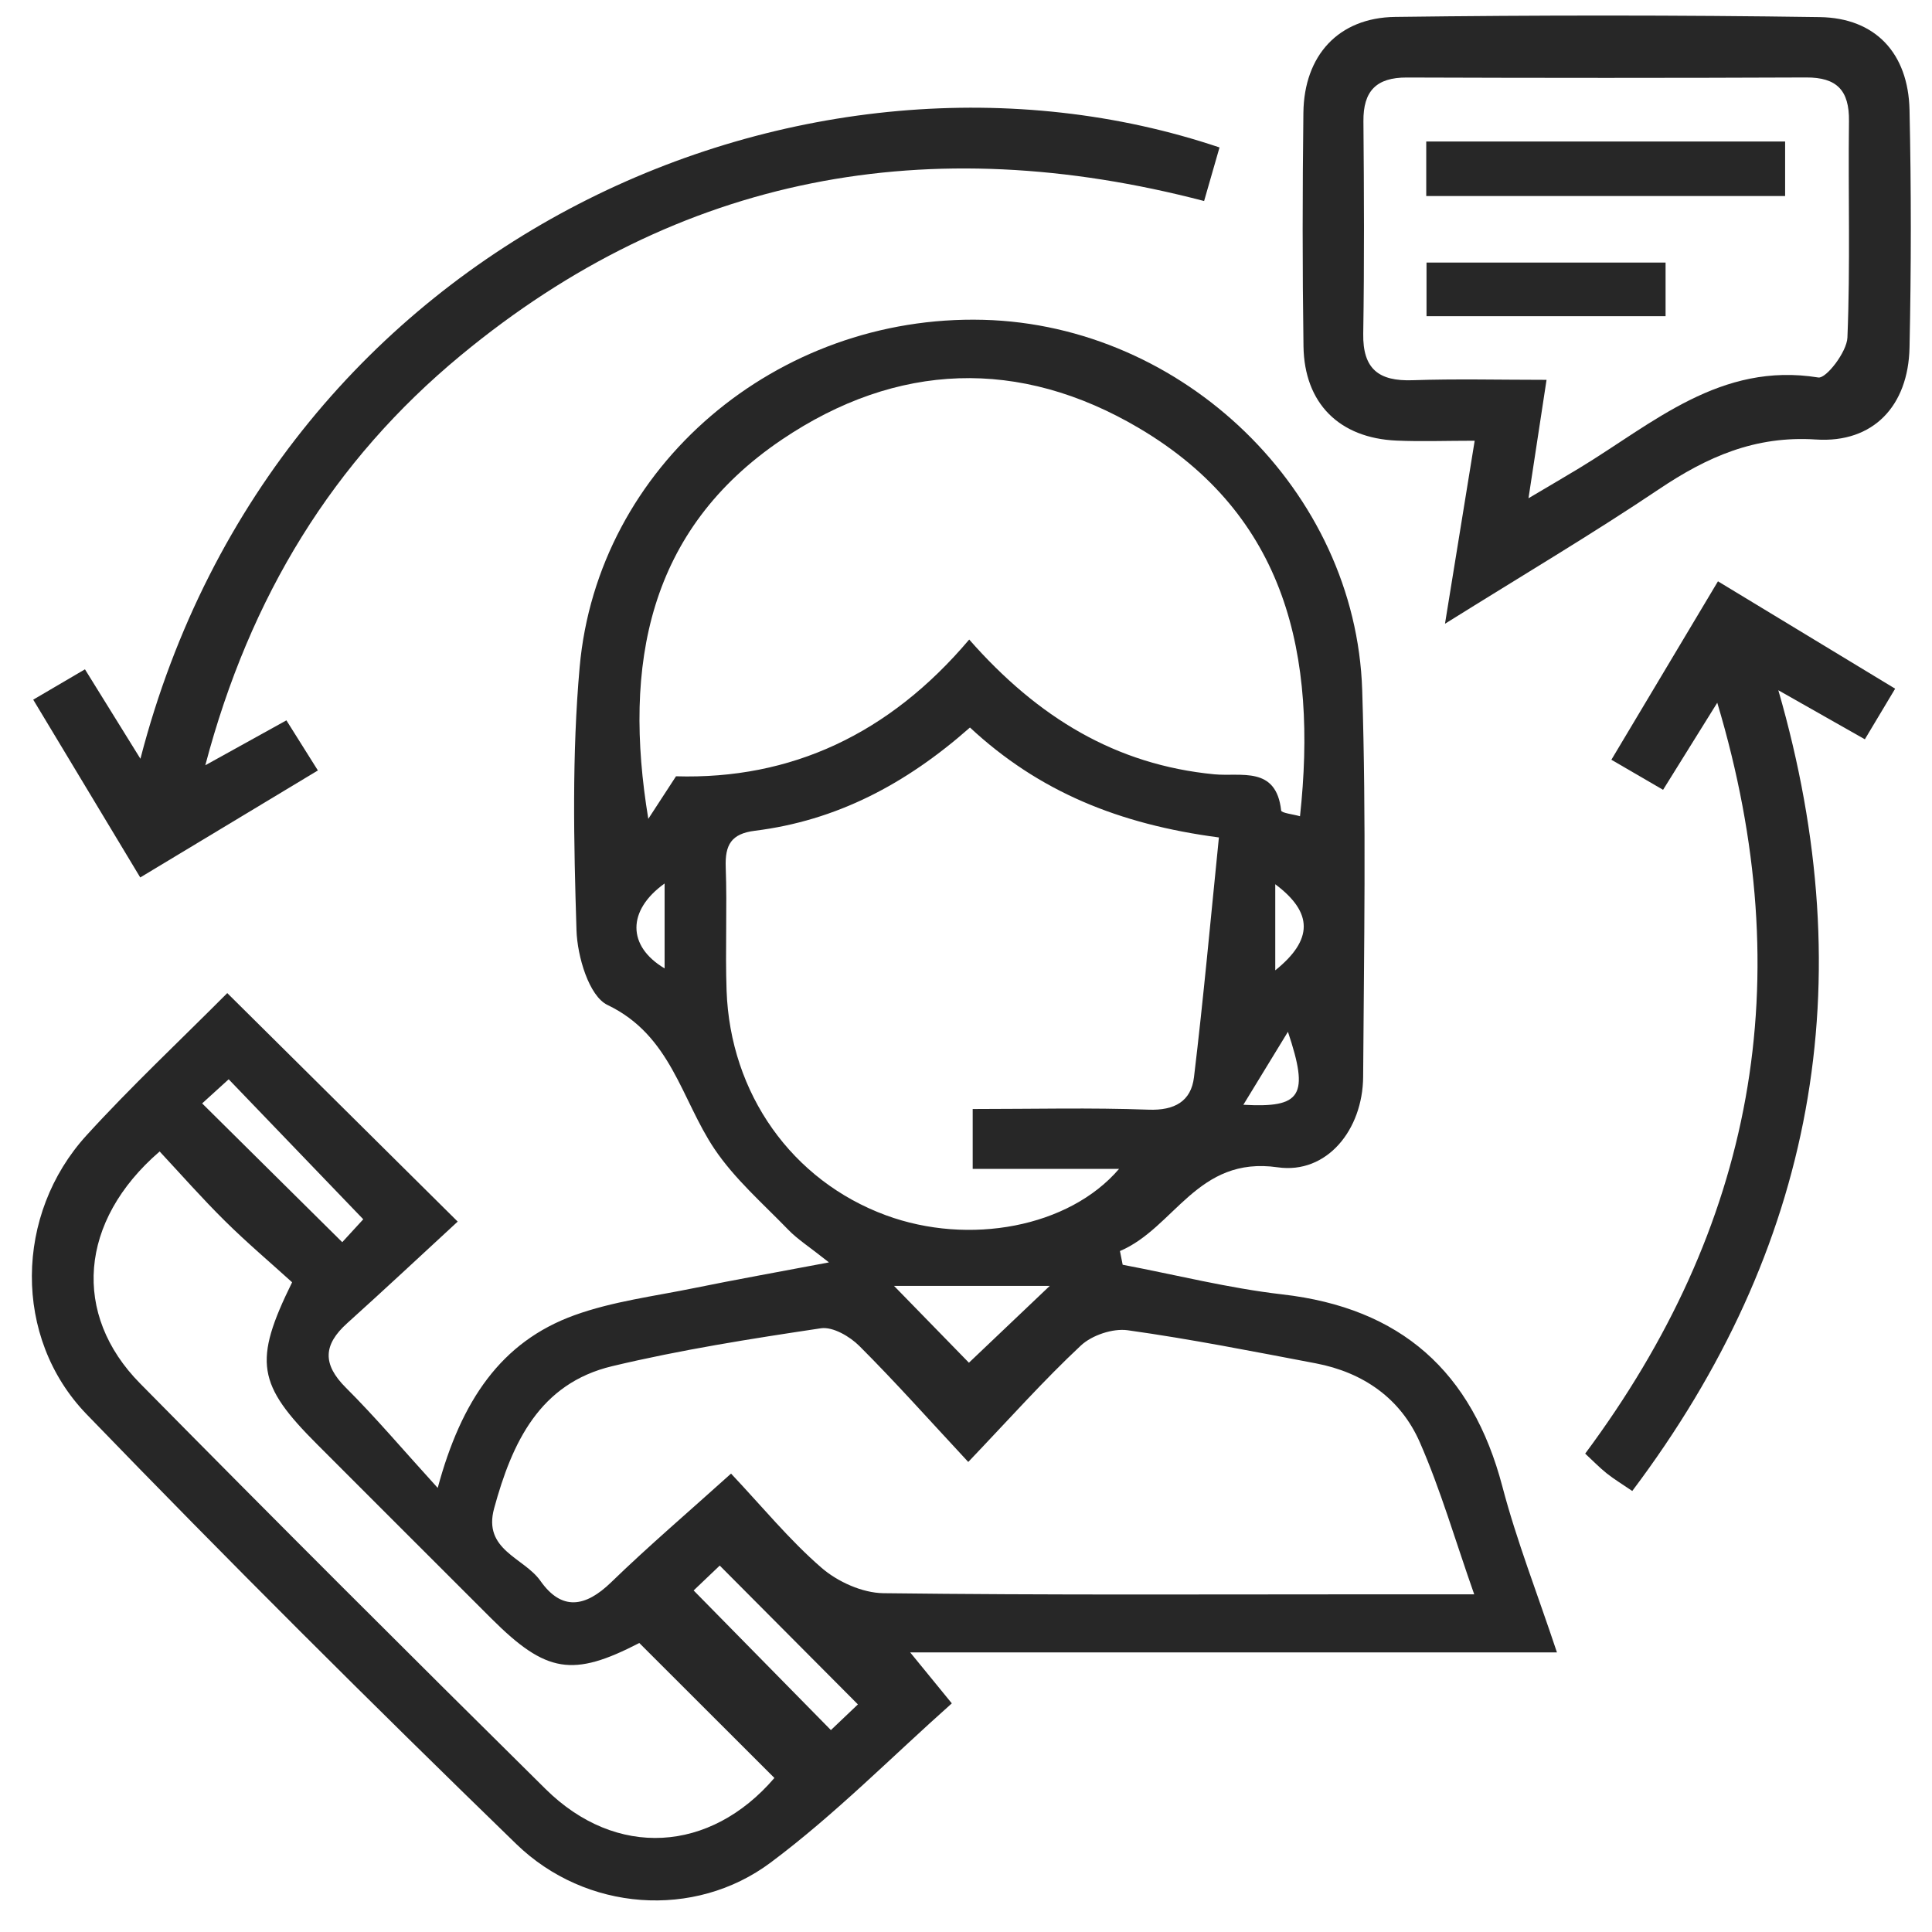
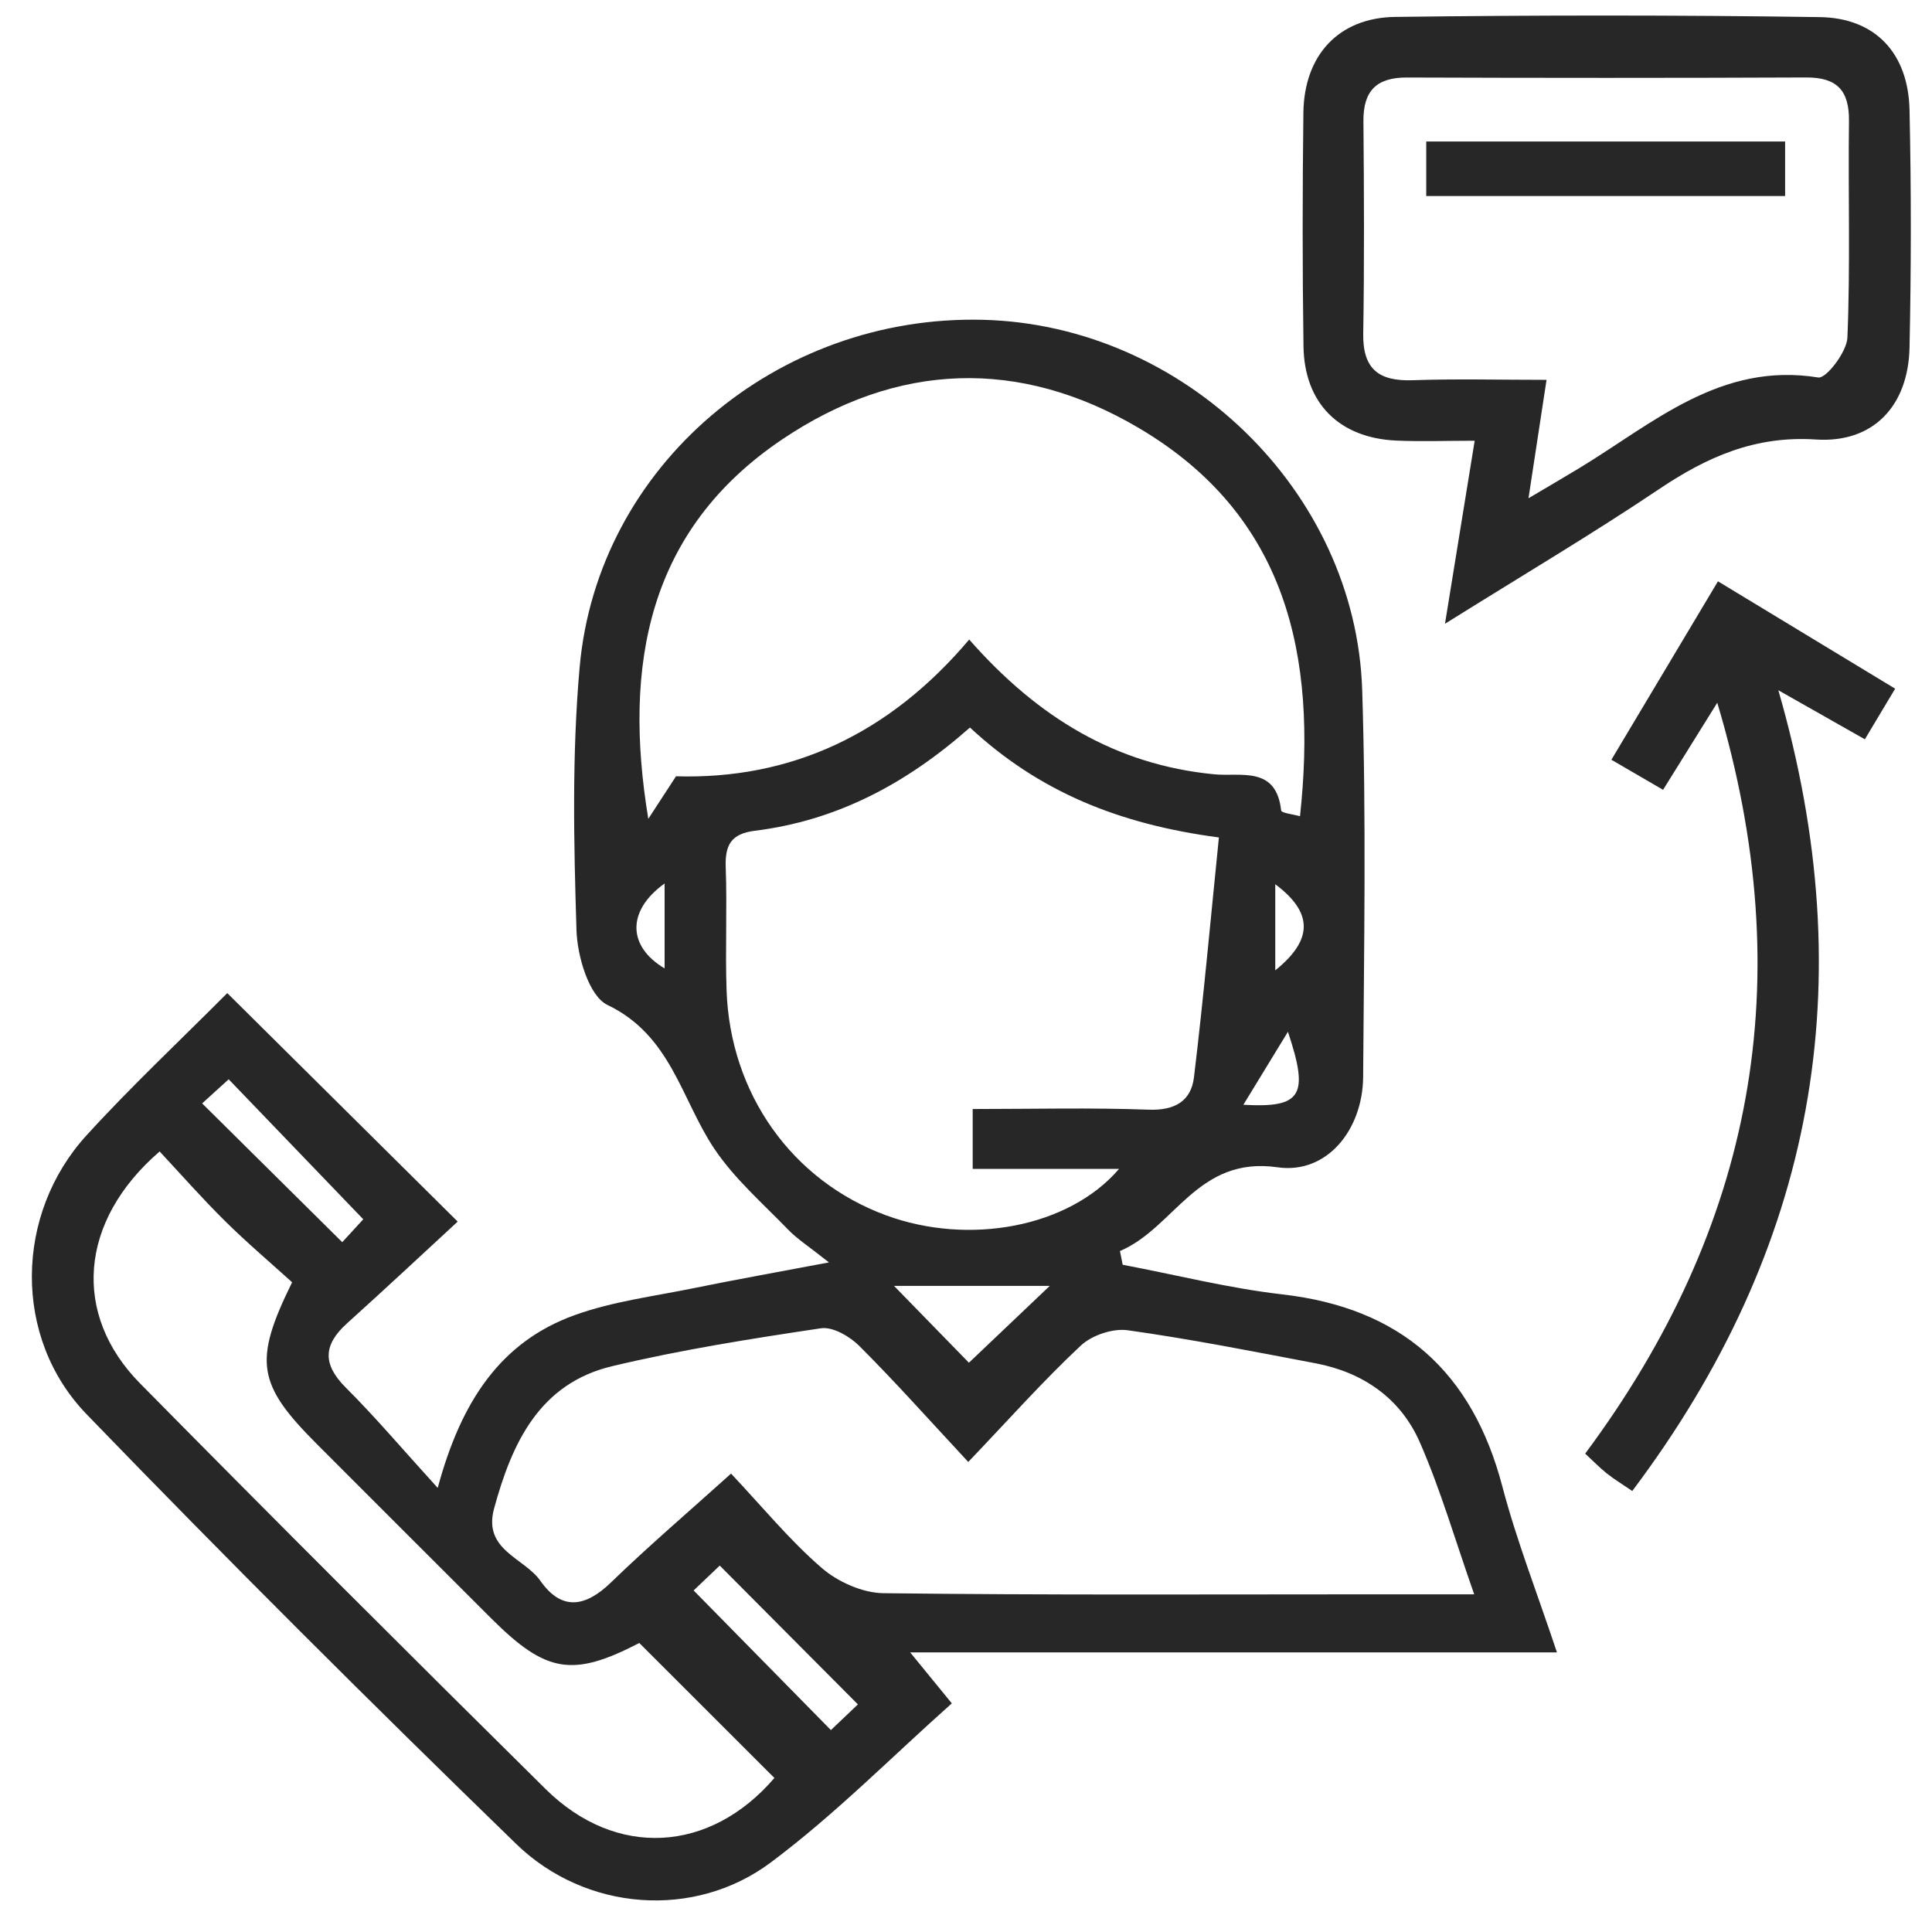
<svg xmlns="http://www.w3.org/2000/svg" width="41" height="41" viewBox="0 0 41 41" fill="none">
  <path d="M4.824 21.076C6.447 22.686 8 24.225 9.713 25.924C8.944 26.633 8.161 27.366 7.365 28.083C6.858 28.54 6.841 28.951 7.339 29.448C7.971 30.078 8.548 30.762 9.289 31.576C9.788 29.725 10.632 28.475 12.19 27.911C13 27.618 13.879 27.509 14.73 27.335C15.598 27.158 16.471 27.002 17.592 26.79C17.167 26.453 16.922 26.298 16.727 26.096C16.187 25.538 15.586 25.015 15.159 24.378C14.456 23.328 14.242 21.973 12.892 21.327C12.499 21.139 12.251 20.294 12.234 19.742C12.176 17.883 12.136 16.008 12.301 14.159C12.681 9.89 16.486 6.673 20.867 6.787C25.117 6.897 28.773 10.419 28.908 14.646C28.995 17.378 28.946 20.116 28.928 22.851C28.92 23.977 28.157 24.922 27.114 24.772C25.407 24.526 24.93 26.055 23.767 26.549C23.786 26.645 23.805 26.743 23.825 26.84C24.954 27.054 26.075 27.338 27.213 27.469C29.73 27.757 31.241 29.107 31.882 31.544C32.186 32.7 32.626 33.82 33.041 35.067H19.316C19.67 35.502 19.901 35.784 20.199 36.148C18.921 37.285 17.717 38.509 16.356 39.525C14.736 40.736 12.428 40.562 10.954 39.131C7.87 36.138 4.825 33.104 1.839 30.014C0.265 28.386 0.314 25.763 1.835 24.095C2.785 23.053 3.817 22.086 4.823 21.075L4.824 21.076ZM31.285 33.834C30.88 32.684 30.573 31.617 30.131 30.608C29.724 29.678 28.93 29.124 27.922 28.932C26.595 28.68 25.269 28.417 23.932 28.23C23.615 28.186 23.172 28.335 22.937 28.555C22.152 29.289 21.435 30.095 20.548 31.025C19.711 30.125 18.996 29.322 18.237 28.564C18.034 28.361 17.674 28.151 17.422 28.188C15.938 28.41 14.451 28.644 12.993 28.992C11.45 29.359 10.866 30.617 10.486 32.01C10.243 32.897 11.121 33.054 11.469 33.549C11.919 34.189 12.422 34.109 12.967 33.581C13.759 32.813 14.601 32.095 15.514 31.272C16.181 31.98 16.756 32.684 17.433 33.27C17.775 33.567 18.3 33.804 18.745 33.81C22.23 33.853 25.716 33.834 29.201 33.834C29.855 33.834 30.509 33.834 31.285 33.834L31.285 33.834ZM20.568 13.572C22.024 15.229 23.68 16.23 25.769 16.432C26.332 16.486 27.083 16.247 27.188 17.2C27.194 17.254 27.445 17.28 27.588 17.322C27.957 13.918 27.31 10.938 24.169 9.084C21.636 7.588 19.034 7.683 16.597 9.326C13.751 11.245 13.218 14.107 13.758 17.377C13.938 17.101 14.117 16.825 14.346 16.474C16.786 16.546 18.871 15.58 20.568 13.572ZM20.584 15.439C19.215 16.649 17.741 17.416 16.019 17.63C15.515 17.693 15.384 17.932 15.401 18.404C15.433 19.274 15.389 20.147 15.419 21.017C15.495 23.215 16.812 25.058 18.801 25.79C20.562 26.439 22.683 26.048 23.748 24.806H20.642V23.535C21.922 23.535 23.148 23.504 24.372 23.549C24.927 23.57 25.276 23.371 25.338 22.862C25.54 21.183 25.692 19.499 25.867 17.772C23.741 17.492 22.043 16.796 20.584 15.439ZM13.567 34.867C12.158 35.595 11.594 35.511 10.433 34.353C9.199 33.123 7.969 31.888 6.736 30.657C5.459 29.381 5.37 28.896 6.199 27.212C5.749 26.803 5.245 26.377 4.777 25.914C4.292 25.435 3.841 24.922 3.388 24.436C1.673 25.914 1.528 27.895 2.973 29.359C5.821 32.247 8.692 35.113 11.577 37.965C13.077 39.449 15.072 39.32 16.434 37.731C15.481 36.779 14.53 35.829 13.567 34.867V34.867ZM18.206 36.17C17.213 35.173 16.26 34.215 15.274 33.224C15.092 33.398 14.86 33.619 14.72 33.752C15.706 34.755 16.653 35.718 17.633 36.715C17.828 36.529 18.057 36.311 18.206 36.17ZM4.29 23.416C5.334 24.451 6.283 25.391 7.263 26.361C7.408 26.203 7.601 25.993 7.709 25.875C6.735 24.862 5.808 23.898 4.853 22.904C4.658 23.082 4.463 23.258 4.29 23.416ZM18.972 27.288C19.486 27.816 20.037 28.382 20.562 28.919C21.14 28.369 21.715 27.823 22.278 27.288H18.972ZM26.386 23.445C27.621 23.514 27.787 23.256 27.332 21.896C27.044 22.368 26.756 22.839 26.386 23.445ZM14.104 18.749C13.306 19.32 13.308 20.078 14.104 20.551V18.749ZM27.063 20.592C27.869 19.944 27.869 19.367 27.063 18.765V20.592Z" fill="#272727" />
  <path d="M30.665 13.236C30.889 11.852 31.08 10.677 31.295 9.353C30.685 9.353 30.158 9.373 29.633 9.35C28.421 9.296 27.679 8.559 27.662 7.347C27.638 5.695 27.64 4.043 27.66 2.391C27.675 1.18 28.401 0.375 29.607 0.359C32.611 0.32 35.615 0.319 38.617 0.363C39.801 0.38 40.496 1.132 40.523 2.331C40.56 4.012 40.559 5.695 40.523 7.377C40.497 8.61 39.757 9.407 38.537 9.327C37.247 9.242 36.228 9.695 35.205 10.382C33.791 11.332 32.321 12.202 30.665 13.237V13.236ZM32.438 10.573C32.906 10.296 33.213 10.117 33.517 9.933C35.085 8.982 36.509 7.675 38.588 8.011C38.754 8.037 39.192 7.469 39.205 7.165C39.268 5.635 39.219 4.1 39.238 2.568C39.246 1.919 38.982 1.641 38.33 1.644C35.505 1.656 32.68 1.655 29.855 1.645C29.208 1.643 28.928 1.931 28.934 2.574C28.947 4.076 28.954 5.579 28.93 7.082C28.918 7.832 29.261 8.094 29.977 8.069C30.898 8.037 31.821 8.061 32.82 8.061C32.691 8.909 32.579 9.642 32.437 10.573L32.438 10.573Z" fill="#272727" />
-   <path d="M4.357 16.24C5.025 15.87 5.535 15.588 6.078 15.287C6.293 15.629 6.483 15.932 6.746 16.35C5.508 17.096 4.289 17.83 2.976 18.621C2.219 17.364 1.484 16.144 0.705 14.848C1.086 14.624 1.413 14.432 1.803 14.204C2.193 14.832 2.565 15.434 2.98 16.102C5.873 4.931 17.233 0.214 25.88 3.129C25.779 3.479 25.677 3.835 25.553 4.266C19.726 2.743 14.428 3.695 9.78 7.54C7.069 9.782 5.304 12.654 4.357 16.24Z" fill="#272727" />
  <path d="M36.457 12.336C37.767 13.129 38.967 13.856 40.218 14.615C39.992 14.993 39.81 15.296 39.575 15.689C38.981 15.352 38.419 15.034 37.739 14.648C39.543 20.885 38.508 26.5 34.639 31.641C34.427 31.496 34.254 31.392 34.098 31.268C33.938 31.14 33.795 30.991 33.64 30.848C37.207 26.049 38.215 20.832 36.443 14.913C36.008 15.611 35.679 16.14 35.293 16.761C34.947 16.559 34.626 16.372 34.196 16.123C34.955 14.851 35.685 13.63 36.458 12.336H36.457Z" fill="#272727" />
  <path d="M30.267 4.16V3.003H37.883V4.16H30.267Z" fill="#272727" />
-   <path d="M35.346 5.572V6.71H30.273V5.572H35.346Z" fill="#272727" />
</svg>